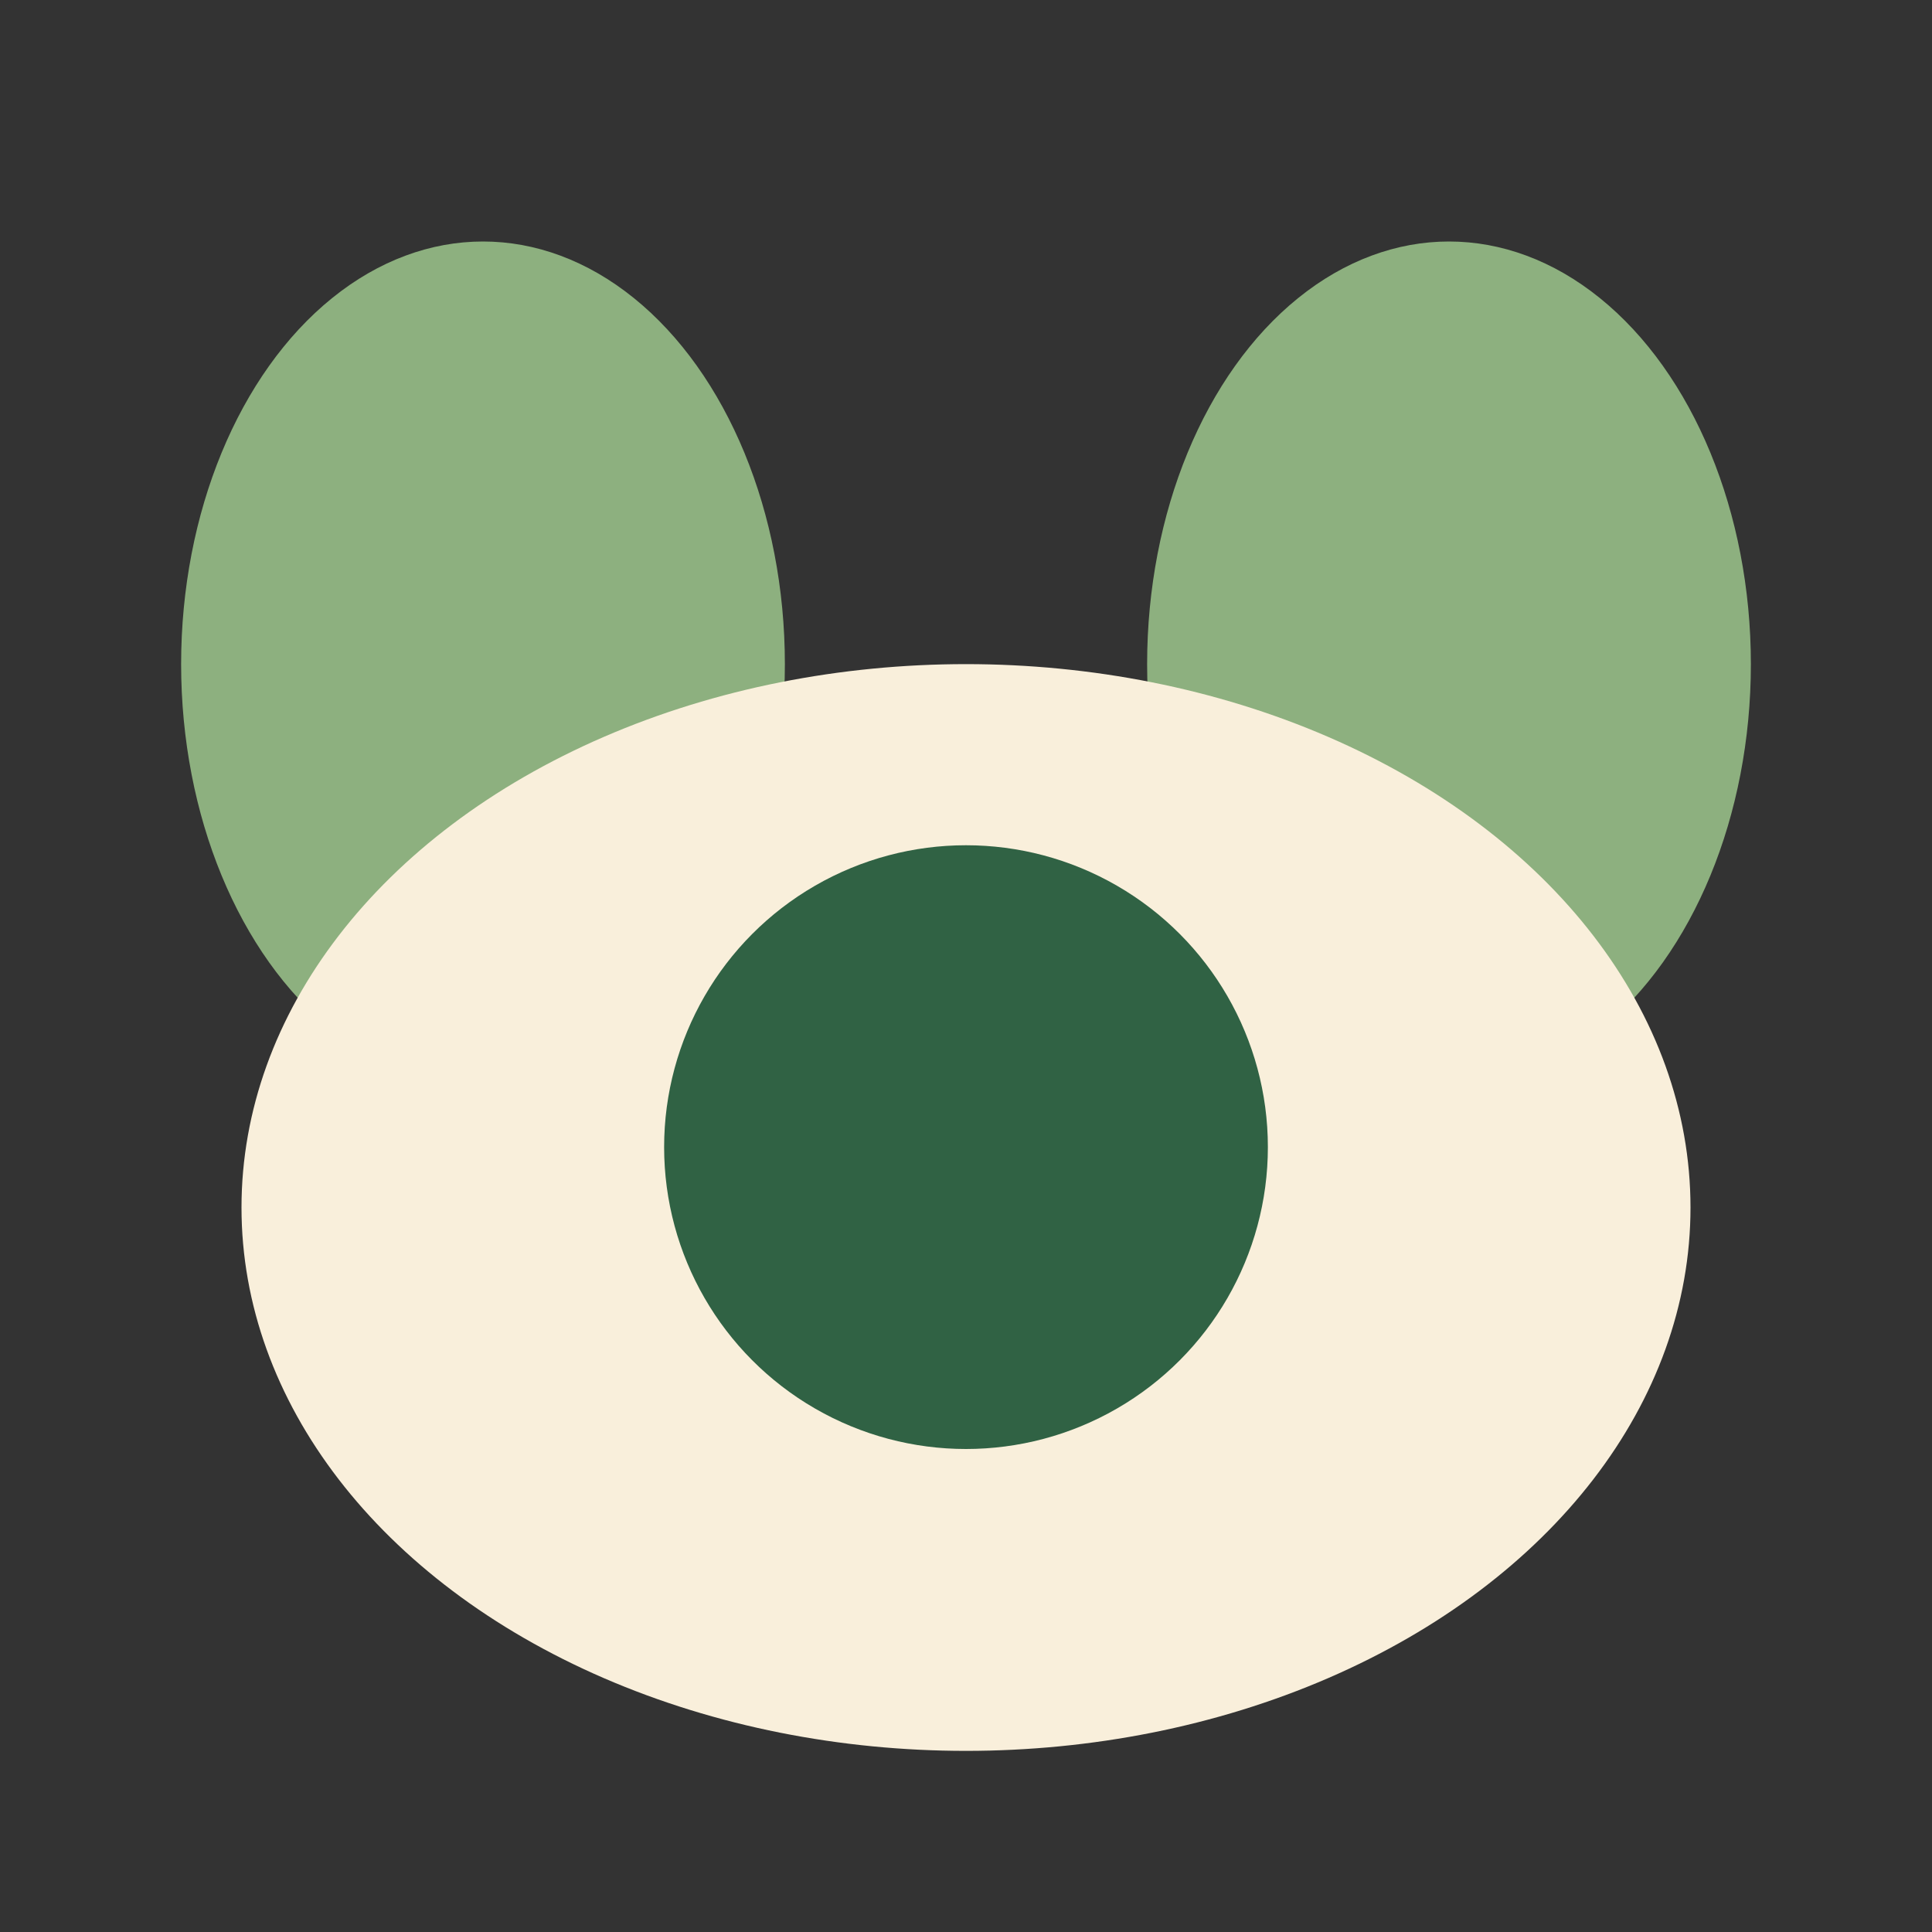
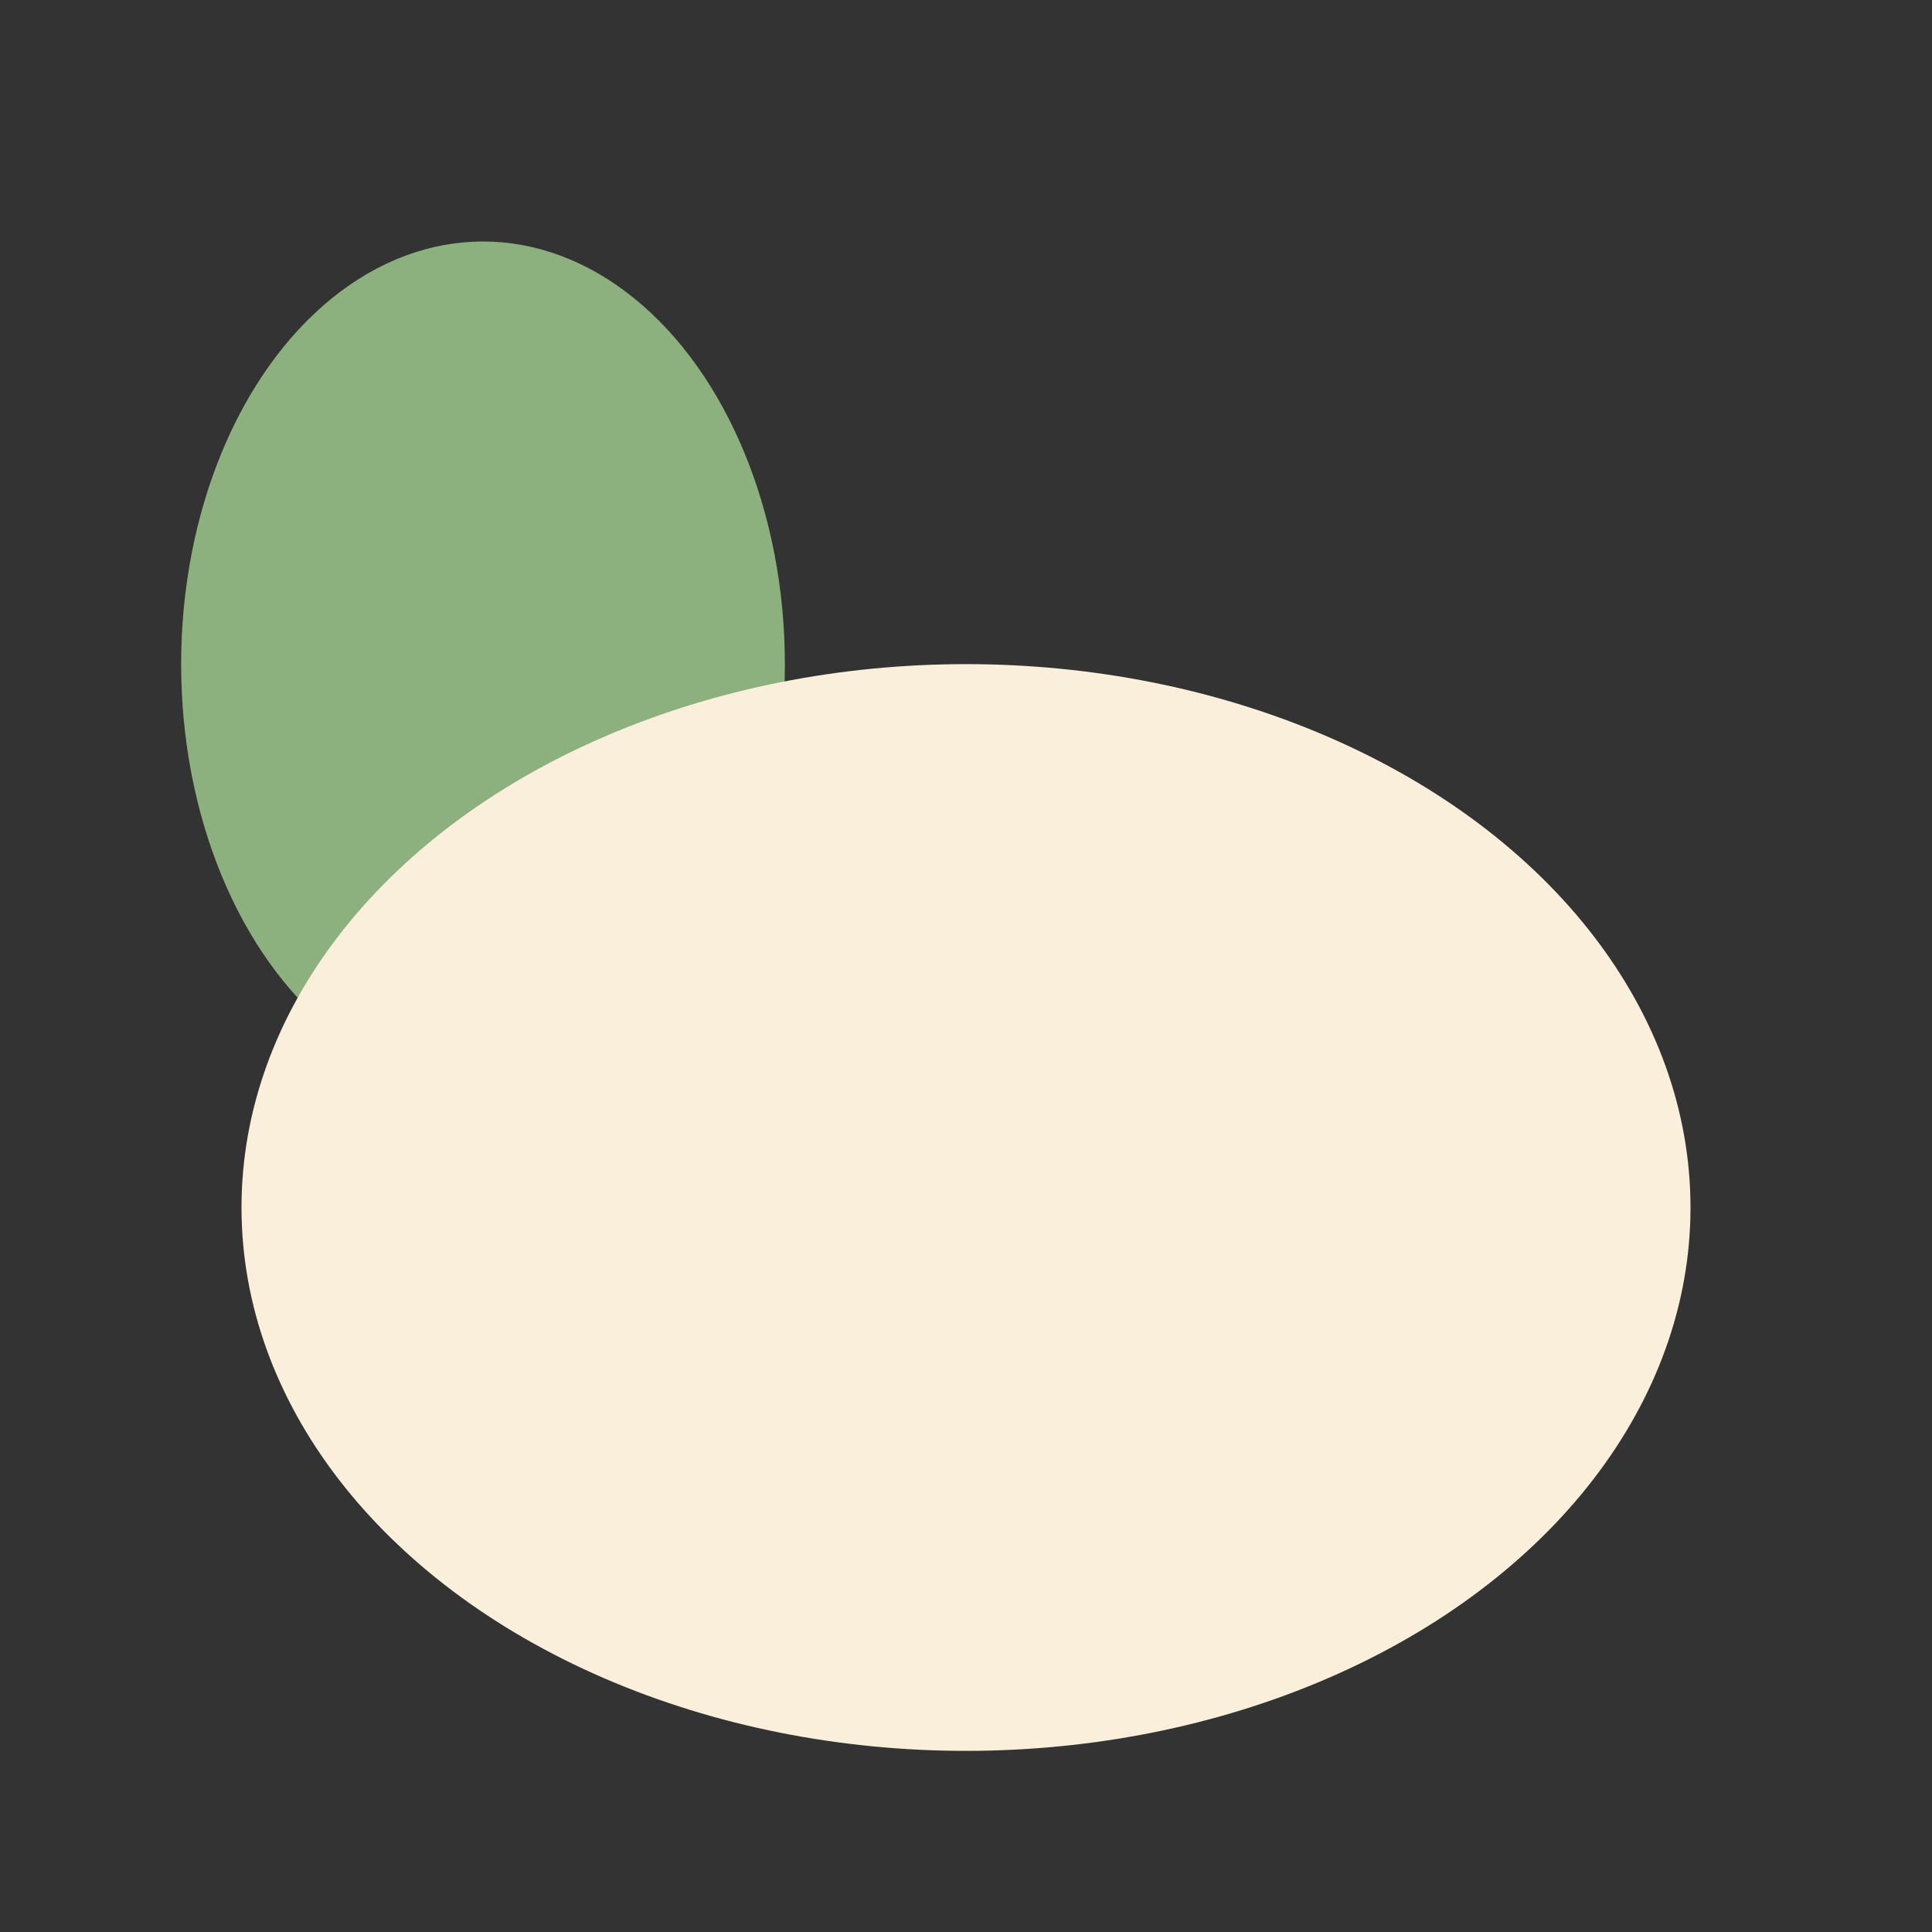
<svg xmlns="http://www.w3.org/2000/svg" width="32" height="32" viewBox="0 0 32 32">
  <rect x="0" y="0" width="32" height="32" fill="#333333" stroke="none" />
-   <ellipse cx="24" cy="11" rx="5" ry="7" fill="#8DB07F" />
  <ellipse cx="8" cy="11" rx="5" ry="7" fill="#8DB07F" />
  <ellipse cx="16" cy="20" rx="12" ry="9" fill="#F9EFDB" />
-   <circle cx="16" cy="19" r="5" fill="#306244" />
</svg>